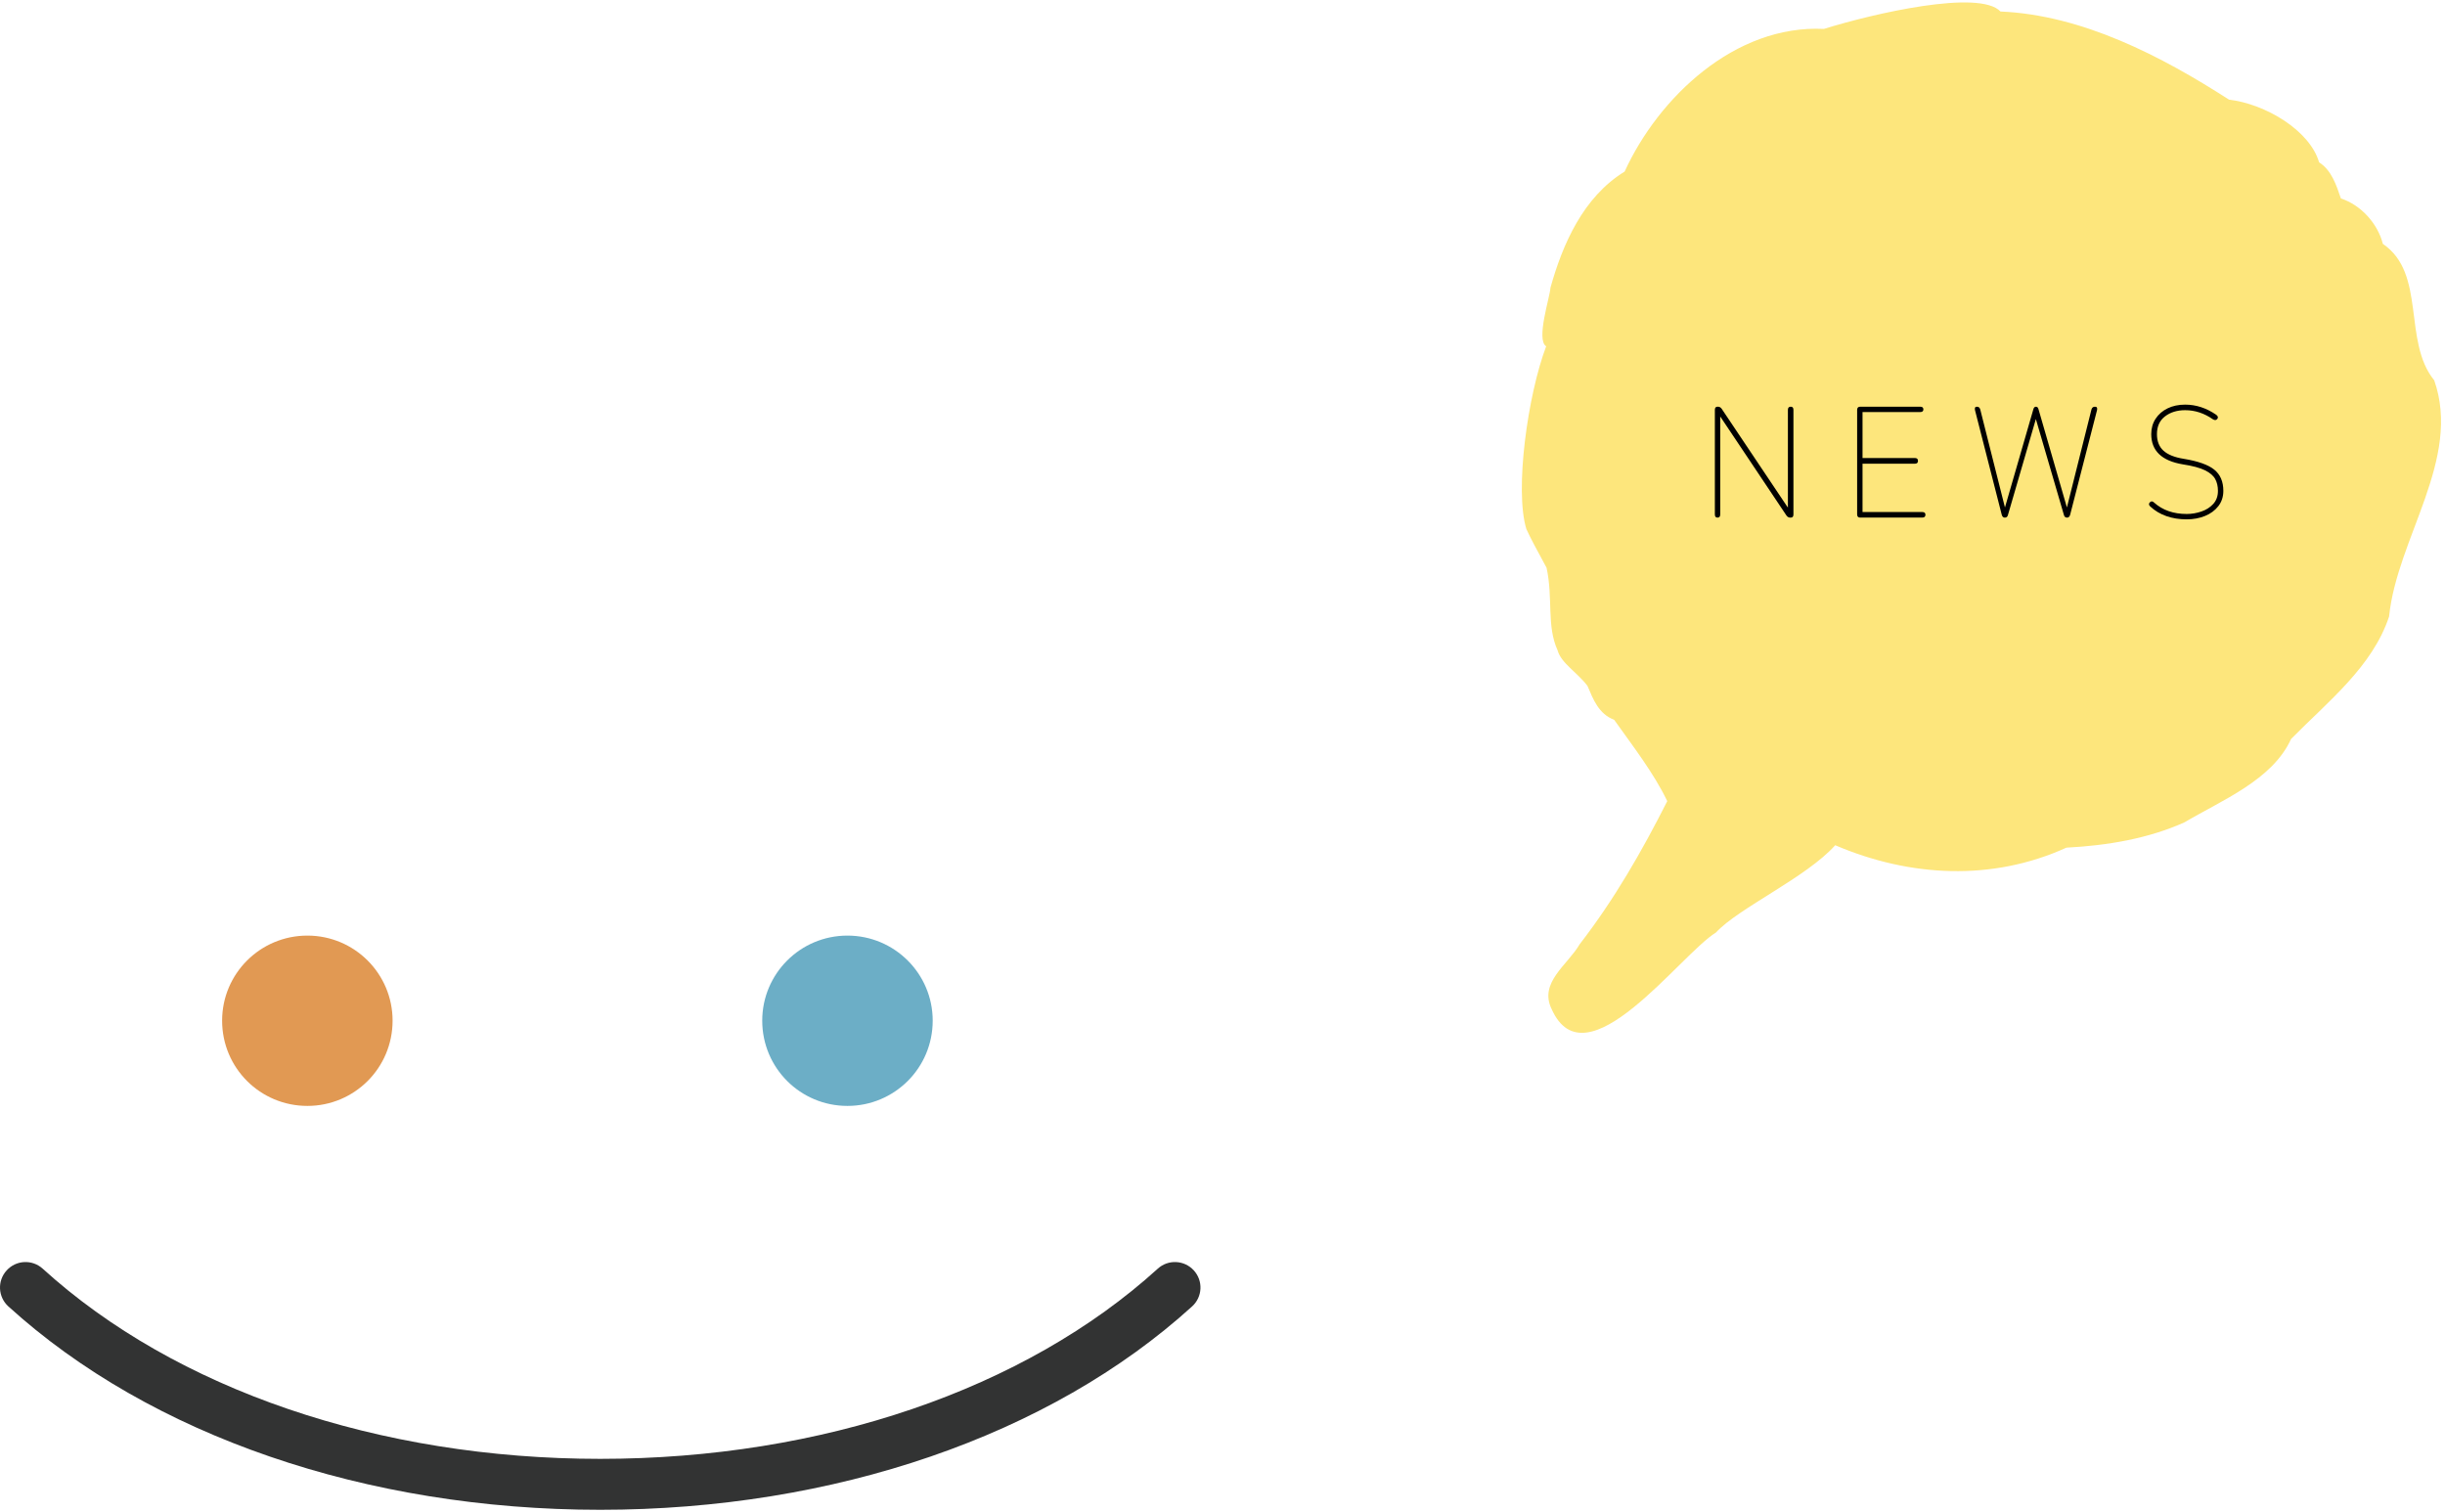
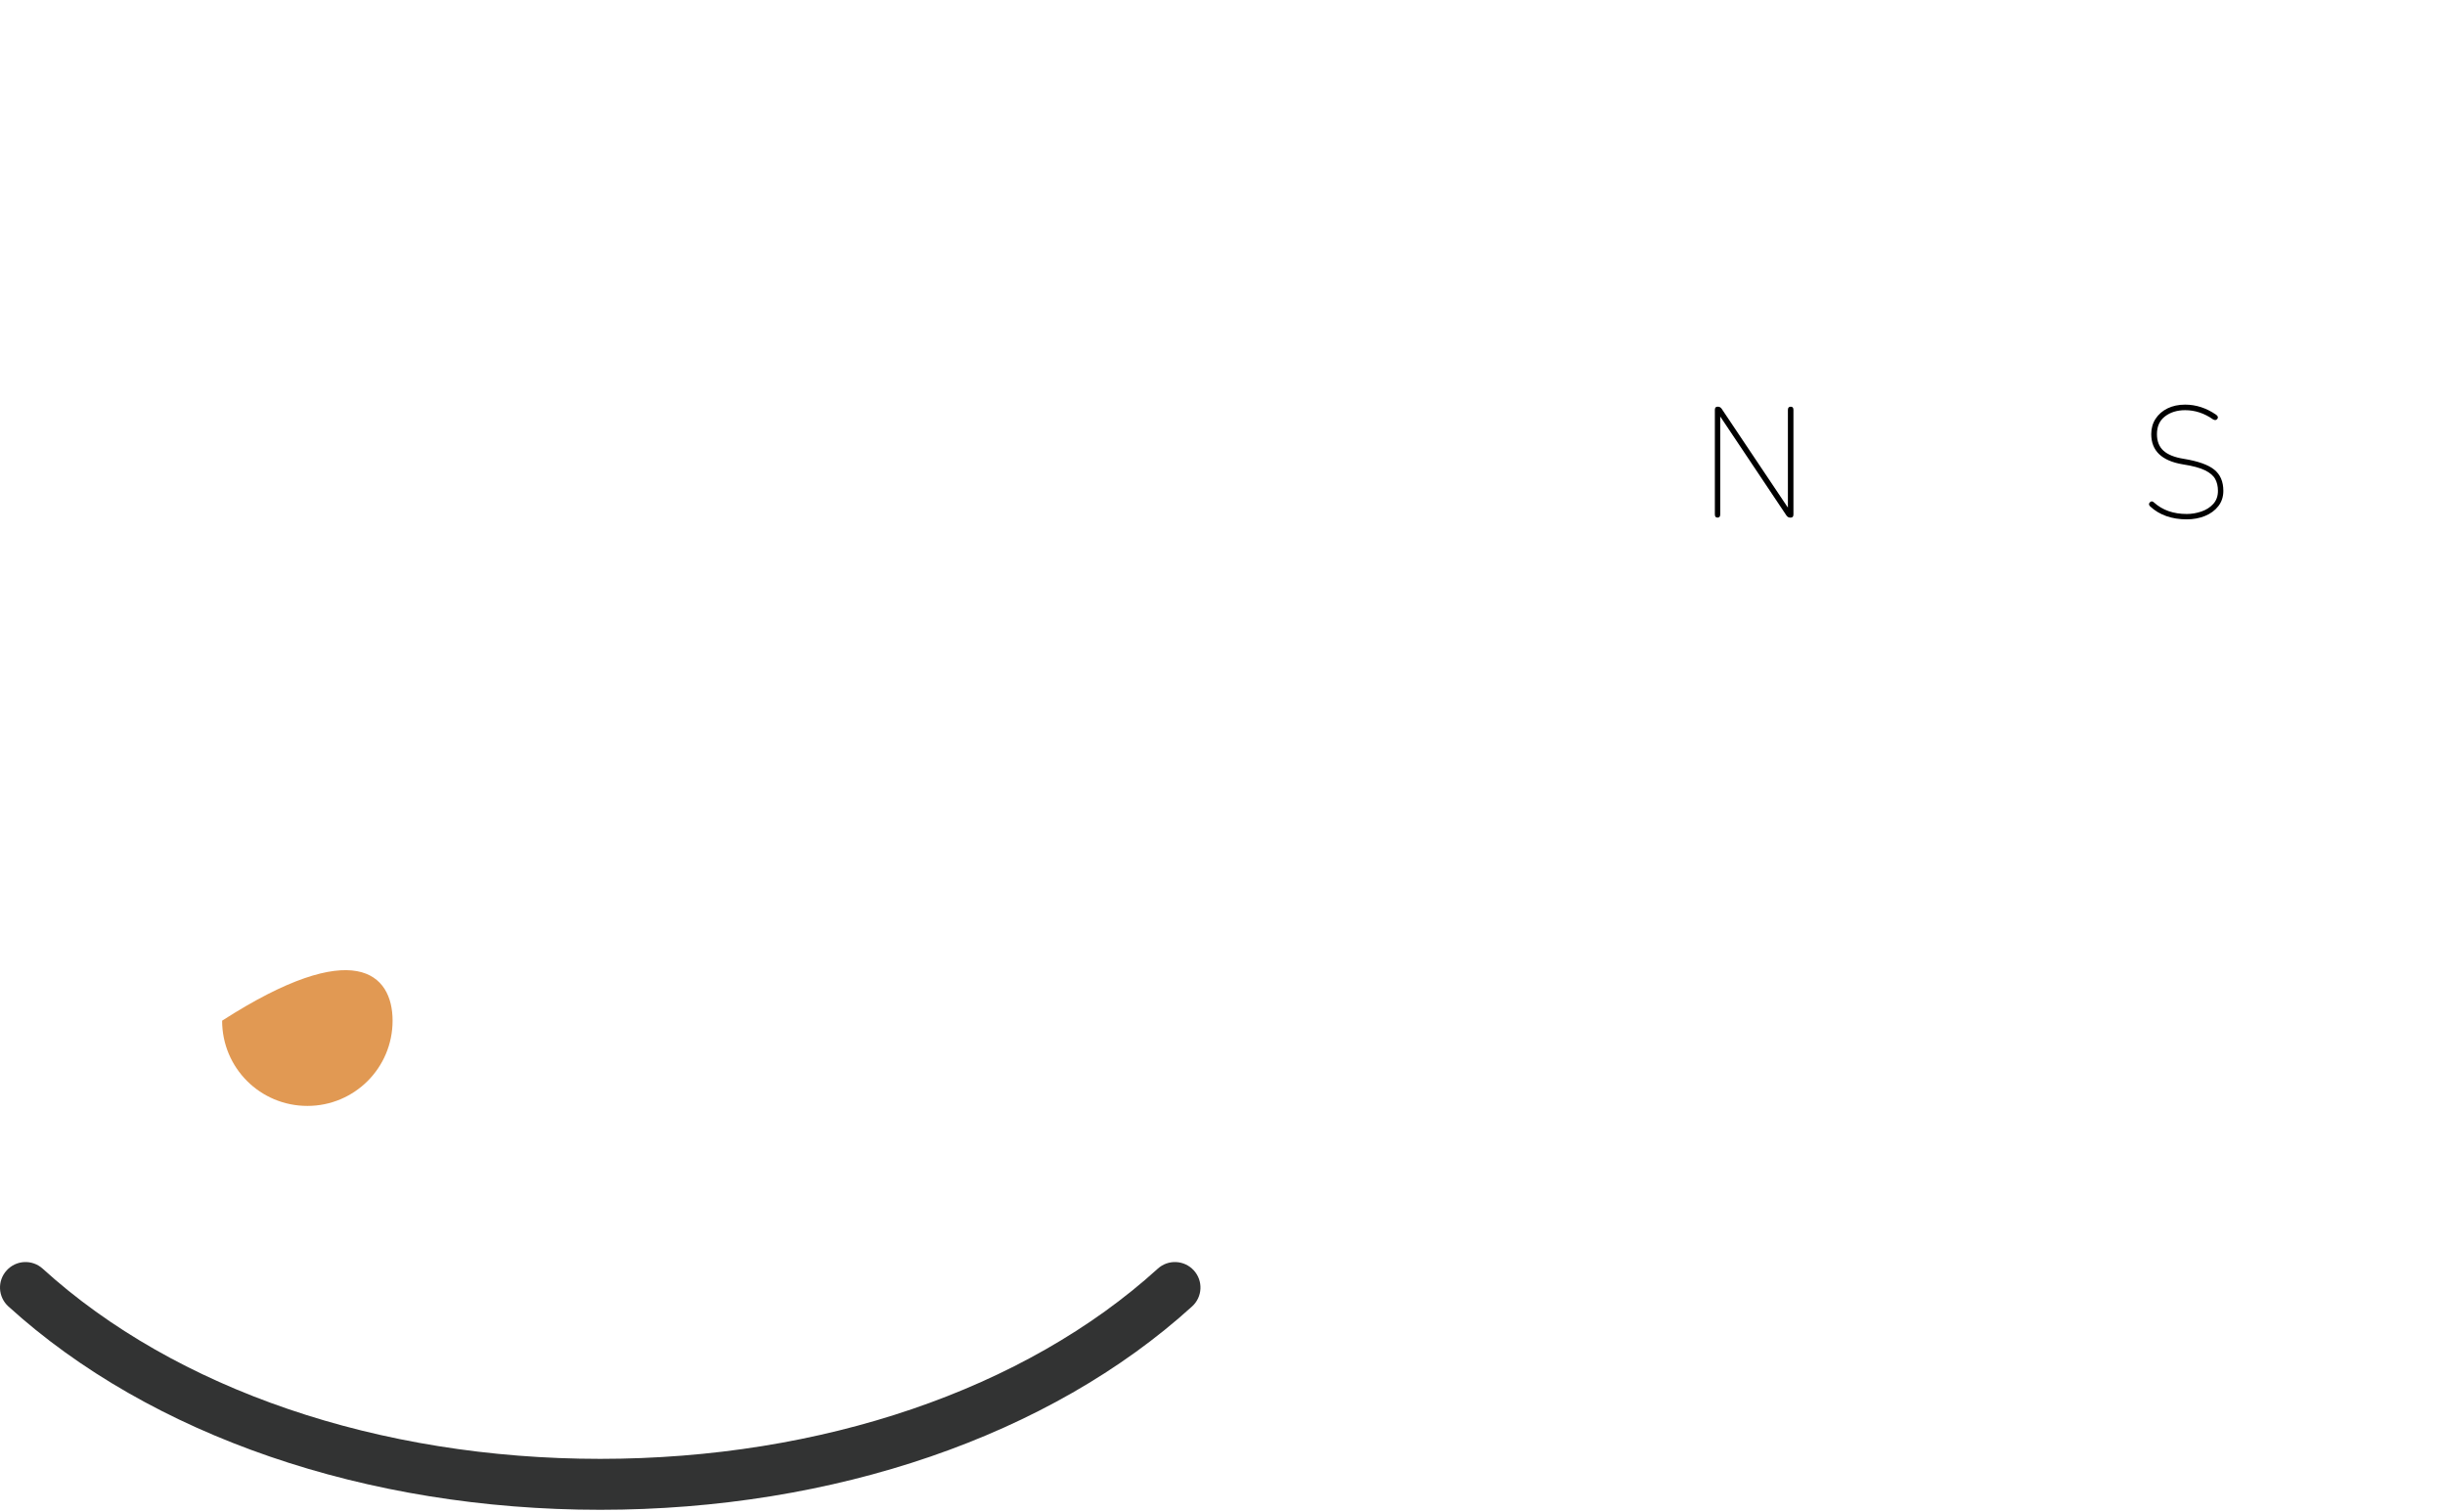
<svg xmlns="http://www.w3.org/2000/svg" id="レイヤー_1" x="0px" y="0px" width="173px" height="107px" viewBox="0 0 173 107" xml:space="preserve">
  <g>
    <g>
      <path fill="#323333" d="M42.468,106.827c-16.552,0-31.814-5.243-41.877-14.391c-0.737-0.67-0.793-1.809-0.12-2.546   c0.667-0.737,1.806-0.796,2.549-0.124c9.404,8.548,23.784,13.457,39.448,13.457c15.664,0,30.043-4.909,39.453-13.457   c0.738-0.672,1.882-0.613,2.55,0.124c0.673,0.737,0.617,1.876-0.121,2.546C74.281,101.584,59.017,106.827,42.468,106.827z" />
-       <path fill="#E19953" d="M27.778,72.219c0,3.343-2.7,6.031-6.028,6.031c-3.337,0-6.034-2.688-6.034-6.031   c0-3.325,2.697-6.02,6.034-6.02C25.078,66.199,27.778,68.894,27.778,72.219z" />
-       <path fill="#6CAEC6" d="M65.995,72.219c0,3.343-2.703,6.031-6.034,6.031s-6.028-2.688-6.028-6.031c0-3.325,2.697-6.02,6.028-6.02   S65.995,68.894,65.995,72.219z" />
+       <path fill="#E19953" d="M27.778,72.219c0,3.343-2.7,6.031-6.028,6.031c-3.337,0-6.034-2.688-6.034-6.031   C25.078,66.199,27.778,68.894,27.778,72.219z" />
    </g>
-     <path fill="#FDE67C" d="M121.415,65.982c1.601-1.741,6.397-3.892,8.438-6.177c5.291,2.262,11.115,2.557,16.358,0.172  c2.917-0.15,5.813-0.648,8.355-1.792c2.638-1.563,6.22-2.99,7.544-5.899c2.598-2.639,5.758-5.111,6.934-8.665  c0.563-5.556,5.15-11.128,3.193-16.713c-2.247-2.751-0.545-7.558-3.63-9.648l0,0c0,0-0.004-0.002-0.004-0.004l0,0l0,0  c-0.352-1.409-1.53-2.746-2.969-3.215l0,0l0,0c-0.321-0.946-0.668-2.004-1.542-2.554c-0.658-2.264-3.797-4.132-6.377-4.438  l0.001-0.001c-4.769-3.066-10.366-5.986-16.168-6.234c-1.484-1.587-8.994,0.14-12.492,1.232c-6.31-0.311-11.72,4.874-14.101,10.092  c-2.941,1.806-4.393,5.152-5.251,8.224c-0.017,0.61-1.043,3.683-0.301,4.14c-1.299,3.419-2.247,10.174-1.402,12.931  c0.274,0.61,0.725,1.439,1.43,2.741c0.472,2.164-0.012,4.092,0.78,5.841c0.246,0.911,1.399,1.563,2.115,2.516  c0.409,0.962,0.785,1.975,1.889,2.402c1.353,1.905,2.797,3.757,3.755,5.752c-1.782,3.525-3.741,6.952-6.199,10.128  c-0.843,1.457-2.894,2.703-1.986,4.577C112.2,76.825,118.875,67.536,121.415,65.982z" />
    <g>
      <path d="M121.528,36.624c-0.127,0-0.19-0.074-0.19-0.225V29c0-0.149,0.063-0.224,0.19-0.224h0.022   c0.112,0,0.202,0.048,0.269,0.146l4.687,6.996V29c0-0.149,0.067-0.224,0.202-0.224c0.127,0,0.19,0.074,0.19,0.224v7.399   c0,0.15-0.063,0.225-0.19,0.225h-0.033c-0.112,0-0.202-0.049-0.27-0.146l-4.687-7.008v6.929   C121.718,36.55,121.655,36.624,121.528,36.624z" />
-       <path d="M131.629,36.624c-0.149,0-0.224-0.074-0.224-0.225V29c0-0.149,0.074-0.224,0.224-0.224h4.238   c0.149,0,0.225,0.063,0.225,0.19s-0.075,0.19-0.225,0.19h-4.081v3.251h3.7c0.149,0,0.224,0.067,0.224,0.202   s-0.074,0.202-0.224,0.202h-3.7v3.419h4.227c0.149,0,0.225,0.063,0.225,0.19c0,0.135-0.075,0.202-0.225,0.202H131.629z" />
-       <path d="M141.854,36.624c-0.105,0-0.176-0.063-0.214-0.19l-1.895-7.411c-0.037-0.164,0.008-0.246,0.135-0.246   c0.119,0,0.198,0.063,0.235,0.19l1.749,6.939l2.007-6.939c0.03-0.127,0.094-0.19,0.19-0.19c0.09,0,0.149,0.063,0.18,0.19   l2.007,6.939l1.738-6.939c0.037-0.127,0.119-0.19,0.246-0.19c0.135,0,0.184,0.082,0.146,0.246l-1.905,7.411   c-0.038,0.127-0.108,0.19-0.214,0.19c-0.119,0-0.194-0.063-0.224-0.19l-1.984-6.783l-1.974,6.783   C142.048,36.561,141.973,36.624,141.854,36.624z" />
      <path d="M154.725,36.747c-0.523,0-1.004-0.076-1.441-0.229c-0.437-0.153-0.82-0.383-1.148-0.689   c-0.105-0.104-0.109-0.202-0.012-0.292c0.09-0.089,0.187-0.082,0.292,0.022c0.598,0.538,1.367,0.808,2.31,0.808   c0.351,0,0.696-0.058,1.037-0.174c0.34-0.116,0.62-0.295,0.841-0.538c0.22-0.243,0.33-0.551,0.33-0.925   c0-0.314-0.063-0.591-0.19-0.83s-0.368-0.446-0.723-0.622c-0.355-0.176-0.877-0.315-1.564-0.421   c-1.495-0.246-2.242-0.96-2.242-2.141c0-0.411,0.103-0.773,0.309-1.088c0.205-0.313,0.487-0.559,0.846-0.734   c0.359-0.176,0.774-0.264,1.245-0.264c0.77,0,1.502,0.239,2.197,0.718c0.127,0.098,0.153,0.194,0.078,0.292   c-0.074,0.097-0.176,0.108-0.303,0.033c-0.62-0.434-1.277-0.65-1.973-0.65c-0.568,0-1.043,0.146-1.424,0.438   c-0.382,0.291-0.572,0.71-0.572,1.256c0,0.501,0.153,0.891,0.46,1.171s0.788,0.474,1.446,0.578   c1.001,0.164,1.717,0.418,2.146,0.762s0.646,0.845,0.646,1.503c0,0.418-0.118,0.779-0.354,1.082s-0.55,0.534-0.941,0.694   C155.627,36.667,155.196,36.747,154.725,36.747z" />
    </g>
  </g>
</svg>